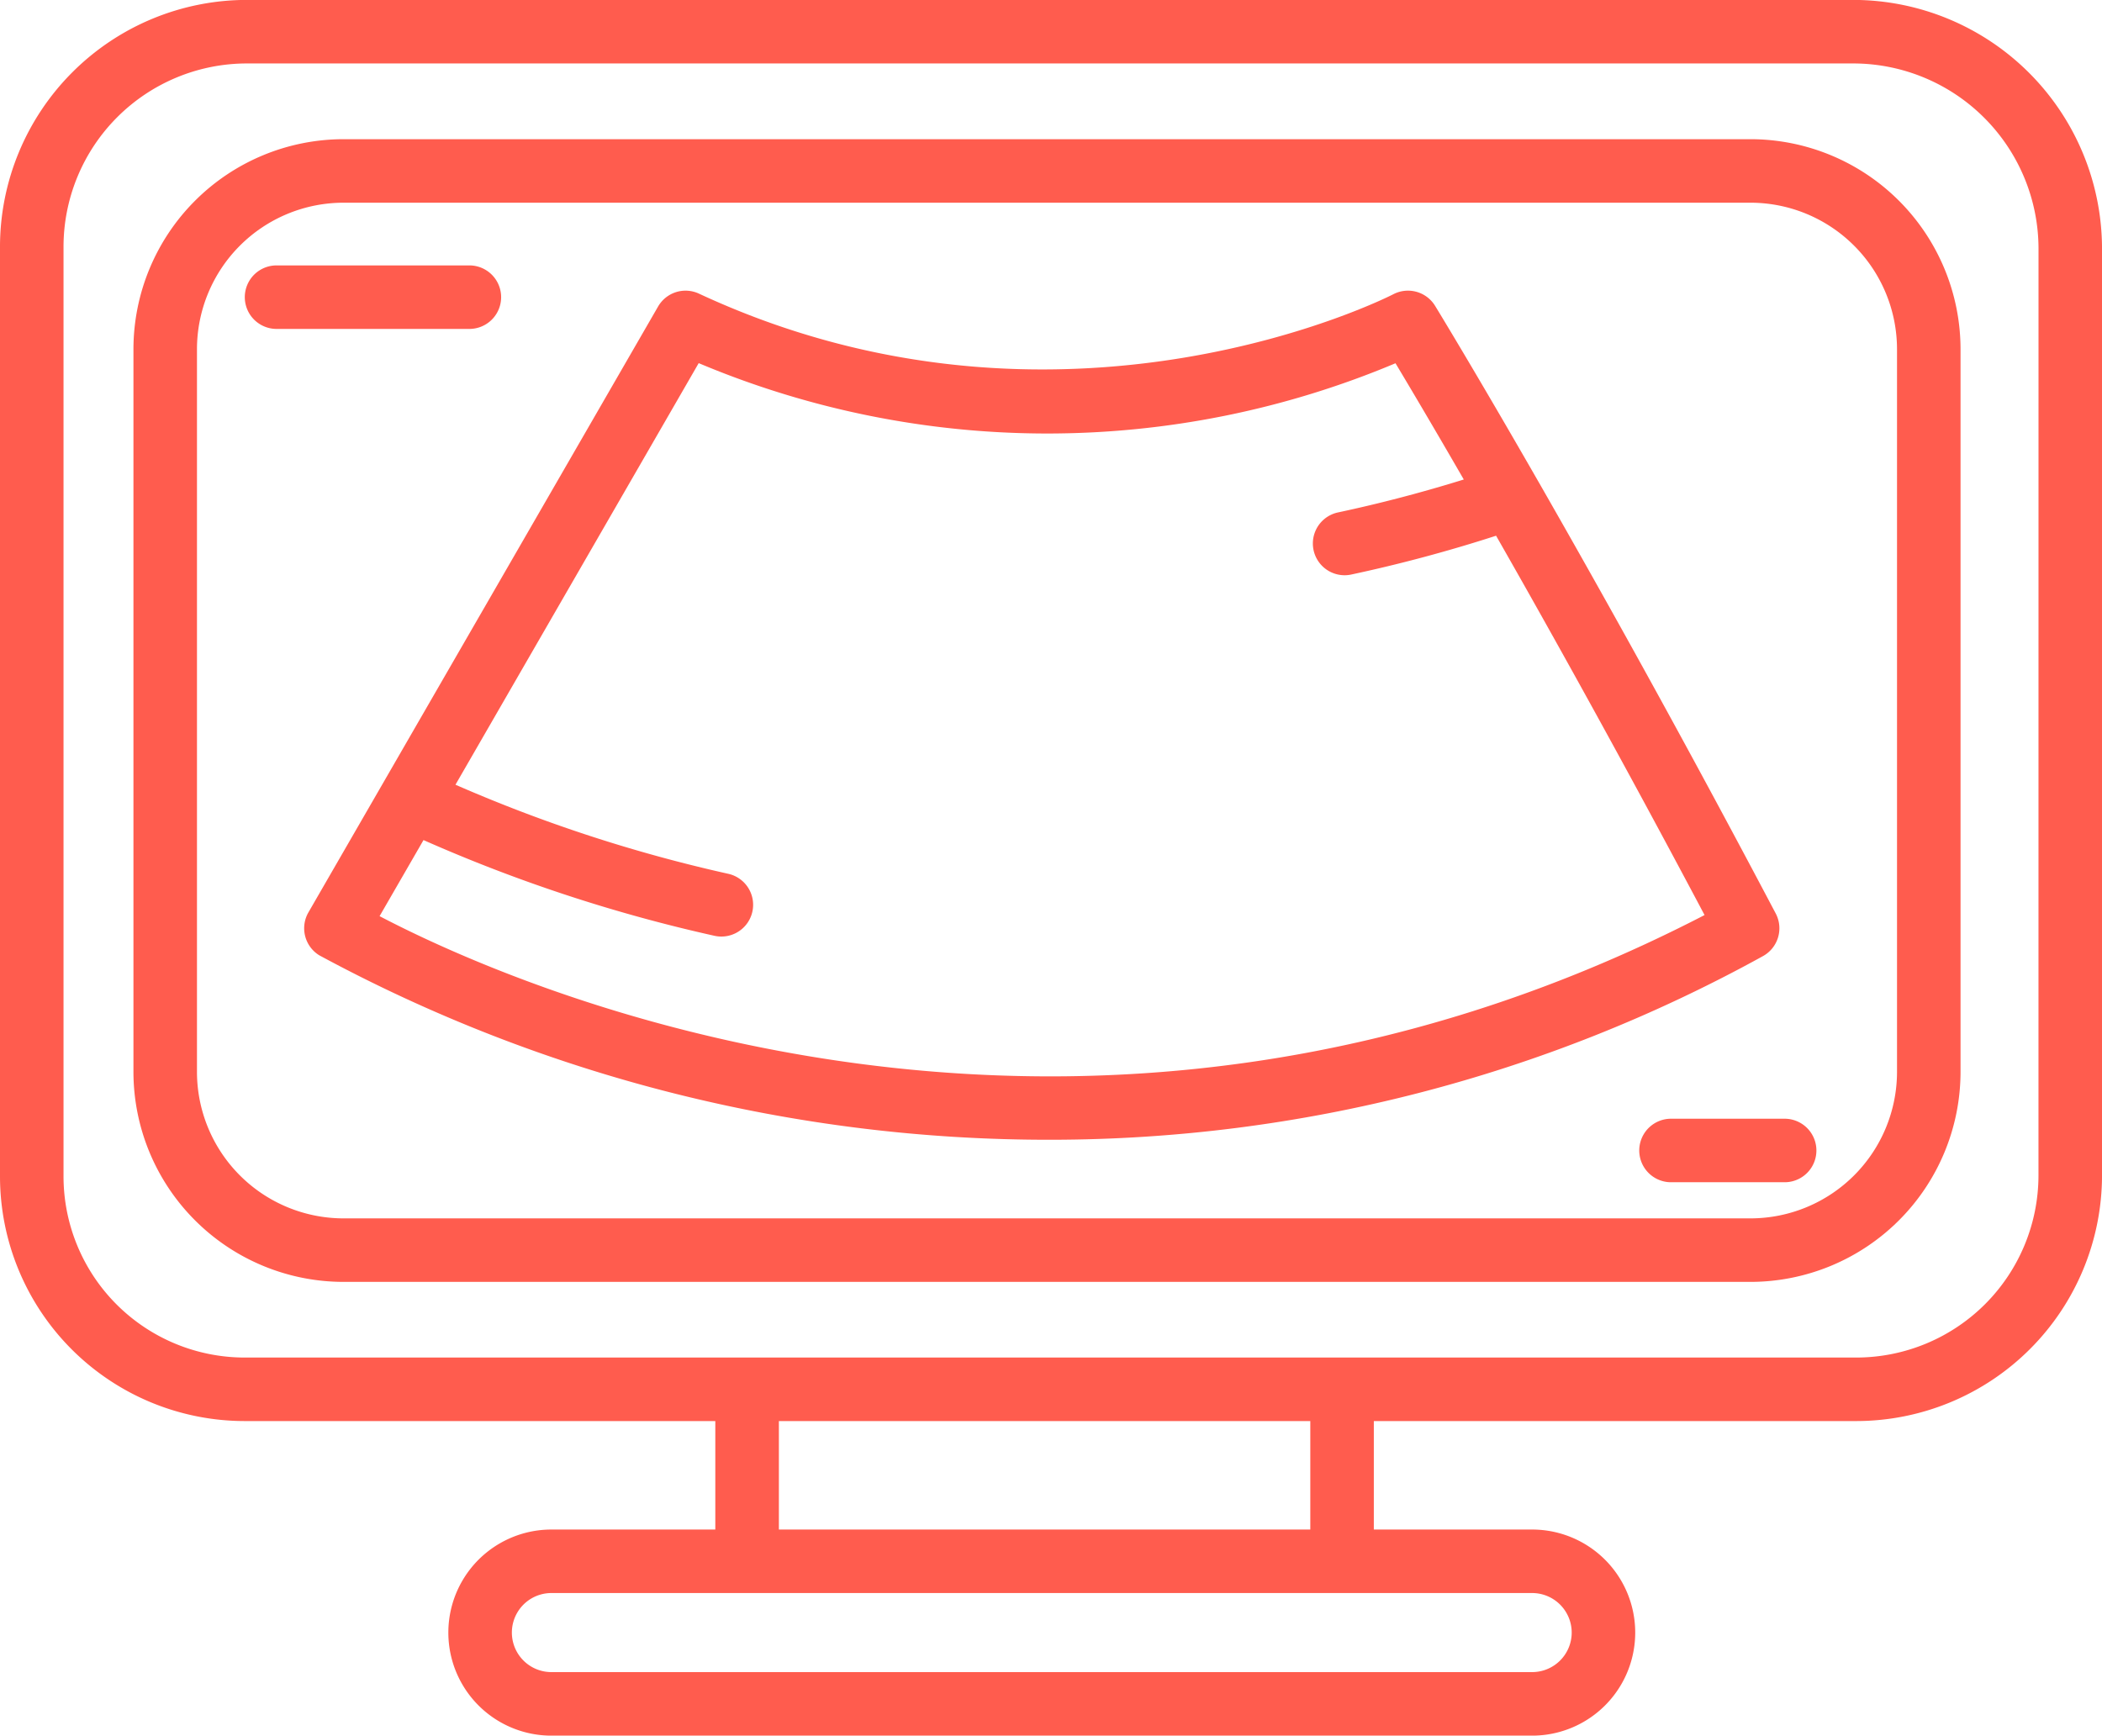
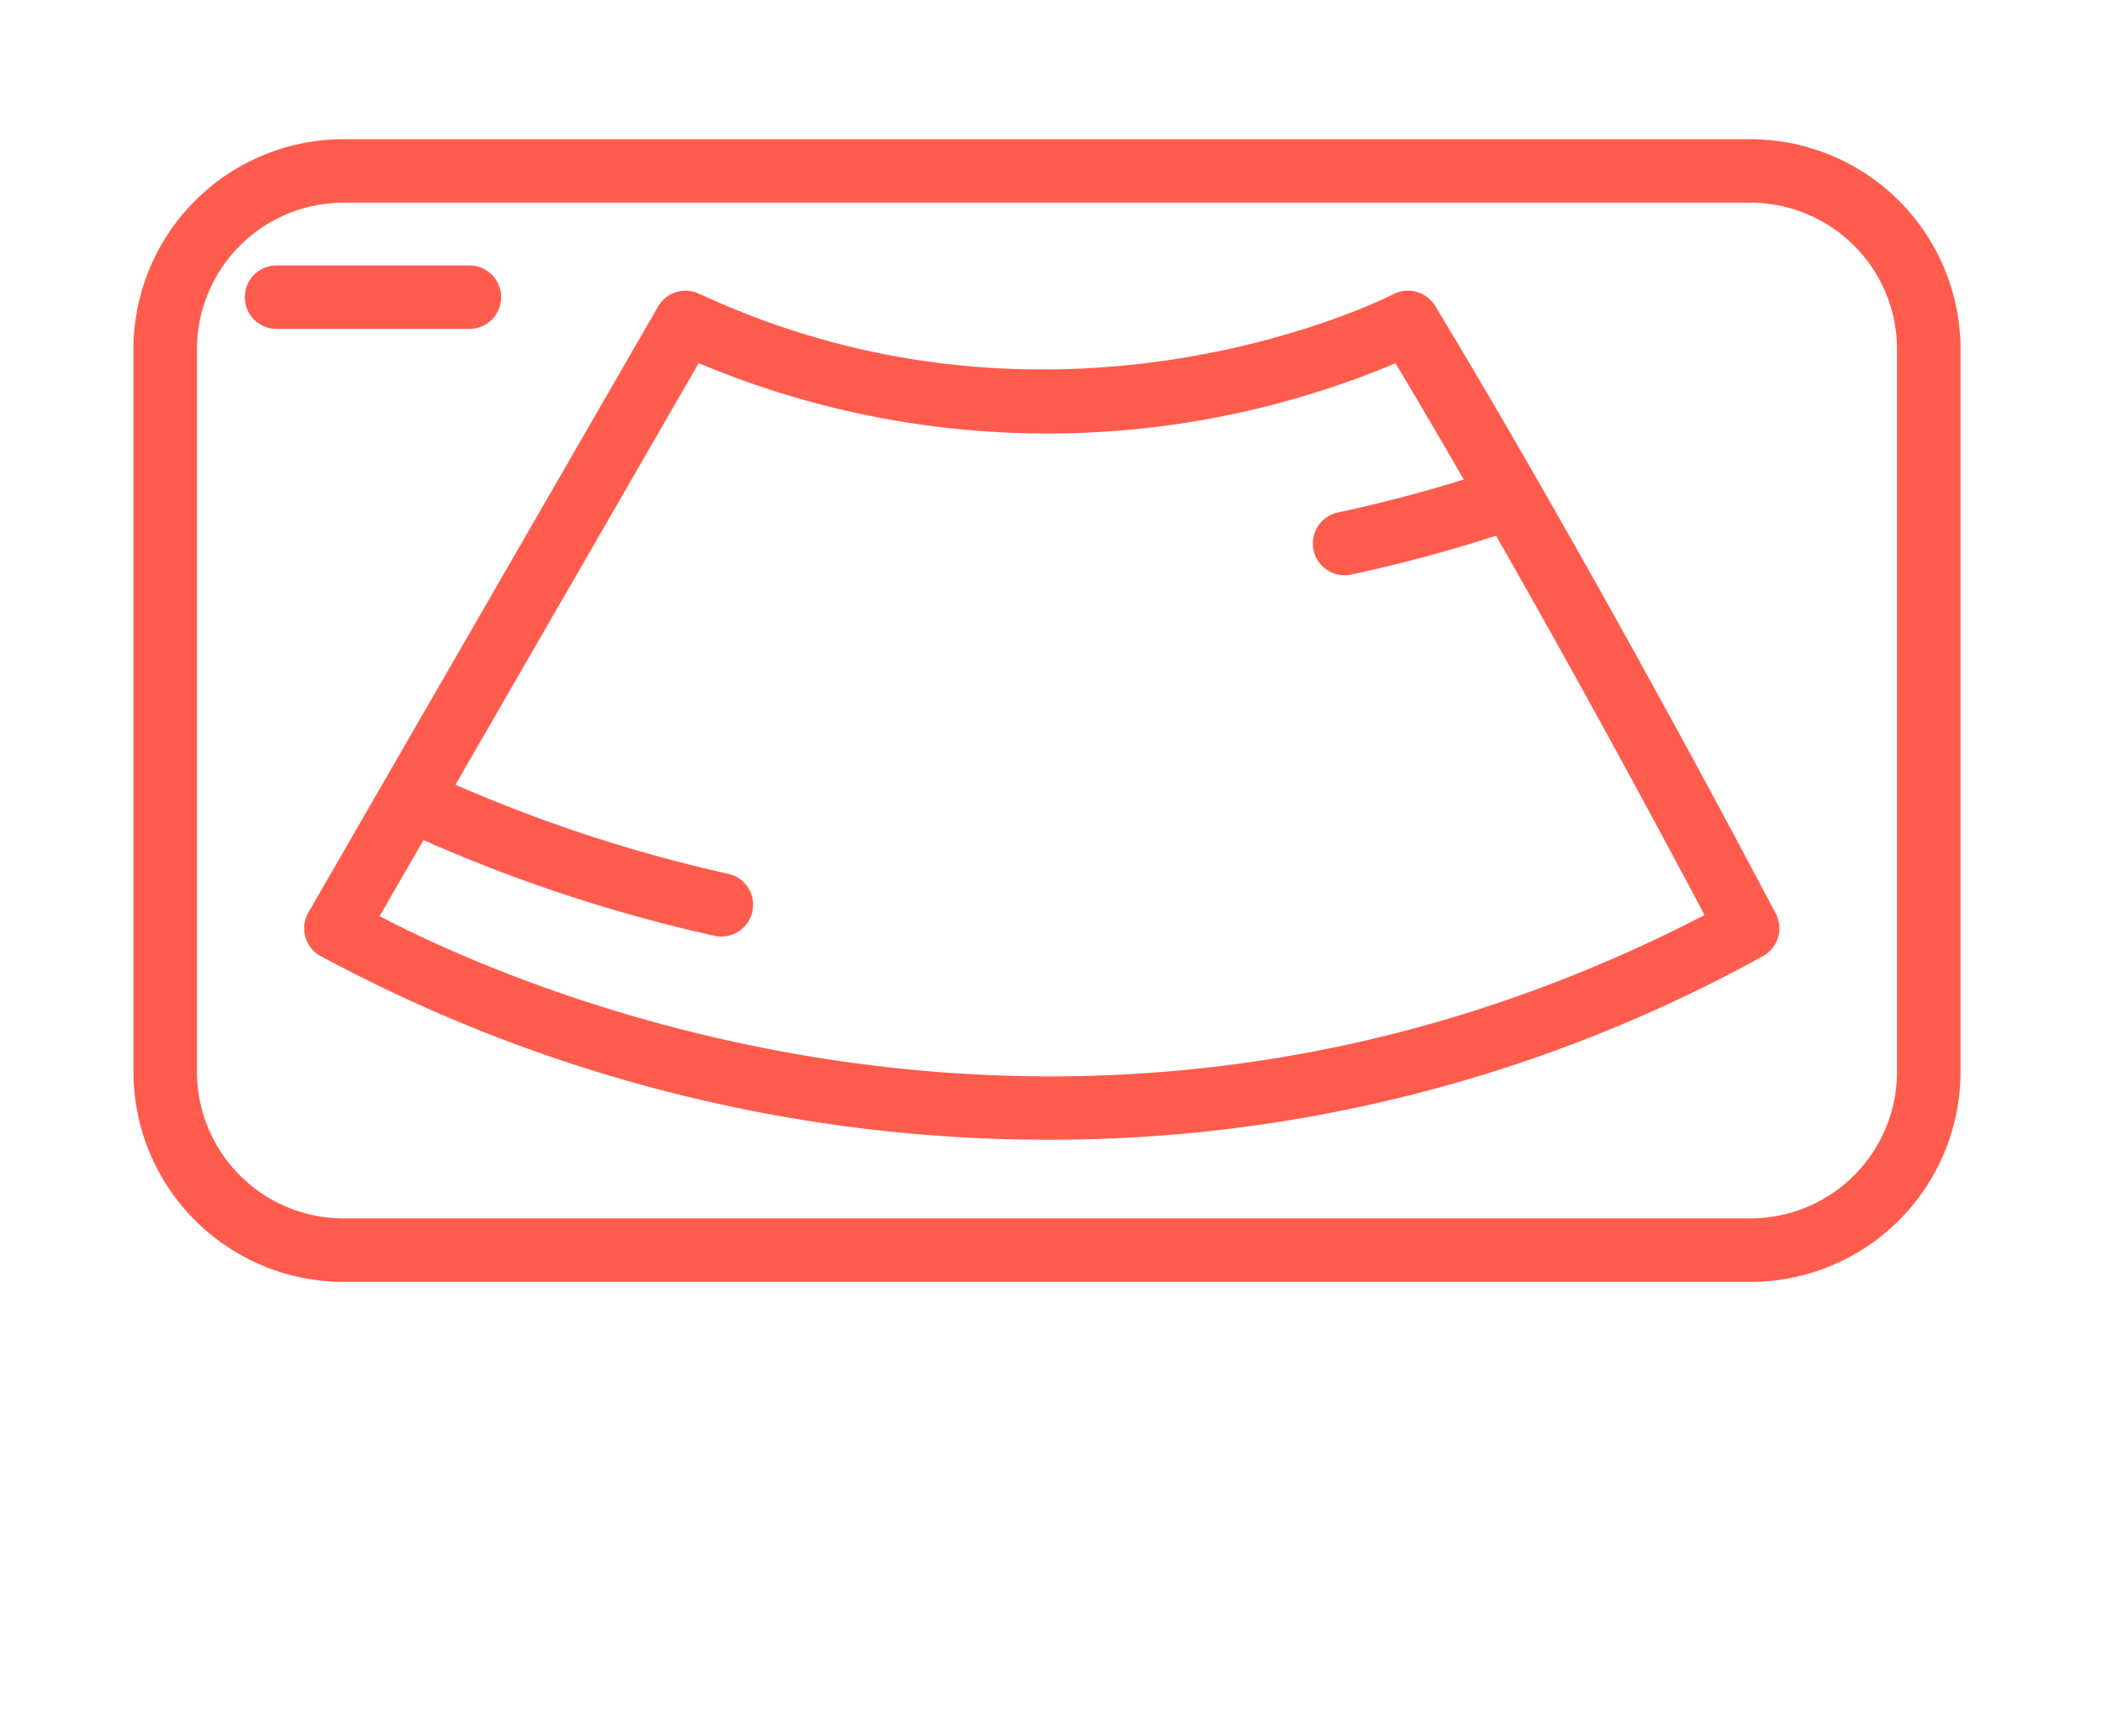
<svg xmlns="http://www.w3.org/2000/svg" width="102.841" height="84.928" viewBox="0 0 102.841 84.928">
  <defs>
    <style>
      .cls-1 {
        fill: #ff5c4e;
      }
    </style>
  </defs>
  <g id="Group_1522" data-name="Group 1522" transform="translate(-0.358 -8.804)">
    <path id="Path_877" data-name="Path 877" class="cls-1" d="M86.718,53.007c-4.639-8.794-8.669-16-11.606-21.123l-.017-.029c-3.126-5.449-5.007-8.523-5.043-8.582a1.556,1.556,0,0,0-2.045-.564c-.16.084-16.169,8.256-33.97-.031a1.551,1.551,0,0,0-2,.633L14.931,52.955a1.554,1.554,0,0,0,.53,2.1,74.976,74.976,0,0,0,35.8,9.026A72.171,72.171,0,0,0,86.085,55.1,1.555,1.555,0,0,0,86.718,53.007Zm-68.306.133,2.149-3.723A75.972,75.972,0,0,0,34.793,54.1a1.533,1.533,0,0,0,.34.038,1.554,1.554,0,0,0,.338-3.071,72.863,72.863,0,0,1-13.346-4.359l11.9-20.629a43.944,43.944,0,0,0,34.091.006c.679,1.132,1.829,3.071,3.341,5.688-2.034.632-4.1,1.174-6.153,1.611a1.554,1.554,0,0,0,.321,3.074,1.514,1.514,0,0,0,.324-.034,71.886,71.886,0,0,0,7.088-1.9c2.695,4.722,6.2,11.015,10.2,18.562C52.429,69.031,24.692,56.433,18.412,53.139Z" transform="translate(0.517 0.494)" />
-     <path id="Path_878" data-name="Path 878" class="cls-1" d="M91.029,8.8h-78.6A12.087,12.087,0,0,0,.358,20.878v45.5A11.978,11.978,0,0,0,12.322,78.34H35.355v5.308H27.336a5.042,5.042,0,1,0,0,10.085H75.319a5.042,5.042,0,1,0,0-10.085H67.573V78.34H91.18A12.032,12.032,0,0,0,103.2,66.321V20.975A12.184,12.184,0,0,0,91.029,8.8ZM77.254,88.69a1.936,1.936,0,0,1-1.934,1.934H27.336a1.934,1.934,0,1,1,0-3.869H75.319A1.937,1.937,0,0,1,77.254,88.69ZM64.465,83.647h-26V78.34h26Zm35.626-17.326a8.92,8.92,0,0,1-8.911,8.911H12.322a8.867,8.867,0,0,1-8.856-8.857v-45.5a8.975,8.975,0,0,1,8.965-8.966h78.6a9.073,9.073,0,0,1,9.062,9.063Z" />
    <path id="Path_879" data-name="Path 879" class="cls-1" d="M85.779,15.378H16.933A10.285,10.285,0,0,0,6.66,25.651V61.02A10.285,10.285,0,0,0,16.933,71.293H85.779A10.285,10.285,0,0,0,96.051,61.02V25.651A10.285,10.285,0,0,0,85.779,15.378ZM92.943,61.02a7.174,7.174,0,0,1-7.164,7.165H16.933A7.174,7.174,0,0,1,9.768,61.02V25.651a7.173,7.173,0,0,1,7.165-7.165H85.779a7.173,7.173,0,0,1,7.164,7.165Z" transform="translate(0.227 0.237)" />
    <path id="Path_880" data-name="Path 880" class="cls-1" d="M24.46,22.893a1.555,1.555,0,0,0-1.554-1.554H13.473a1.554,1.554,0,0,0,0,3.108h9.433A1.554,1.554,0,0,0,24.46,22.893Z" transform="translate(0.416 0.452)" />
-     <path id="Path_881" data-name="Path 881" class="cls-1" d="M84.883,61.643H79.324a1.554,1.554,0,0,0,0,3.108h5.559a1.554,1.554,0,0,0,0-3.108Z" transform="translate(2.789 1.903)" />
  </g>
</svg>